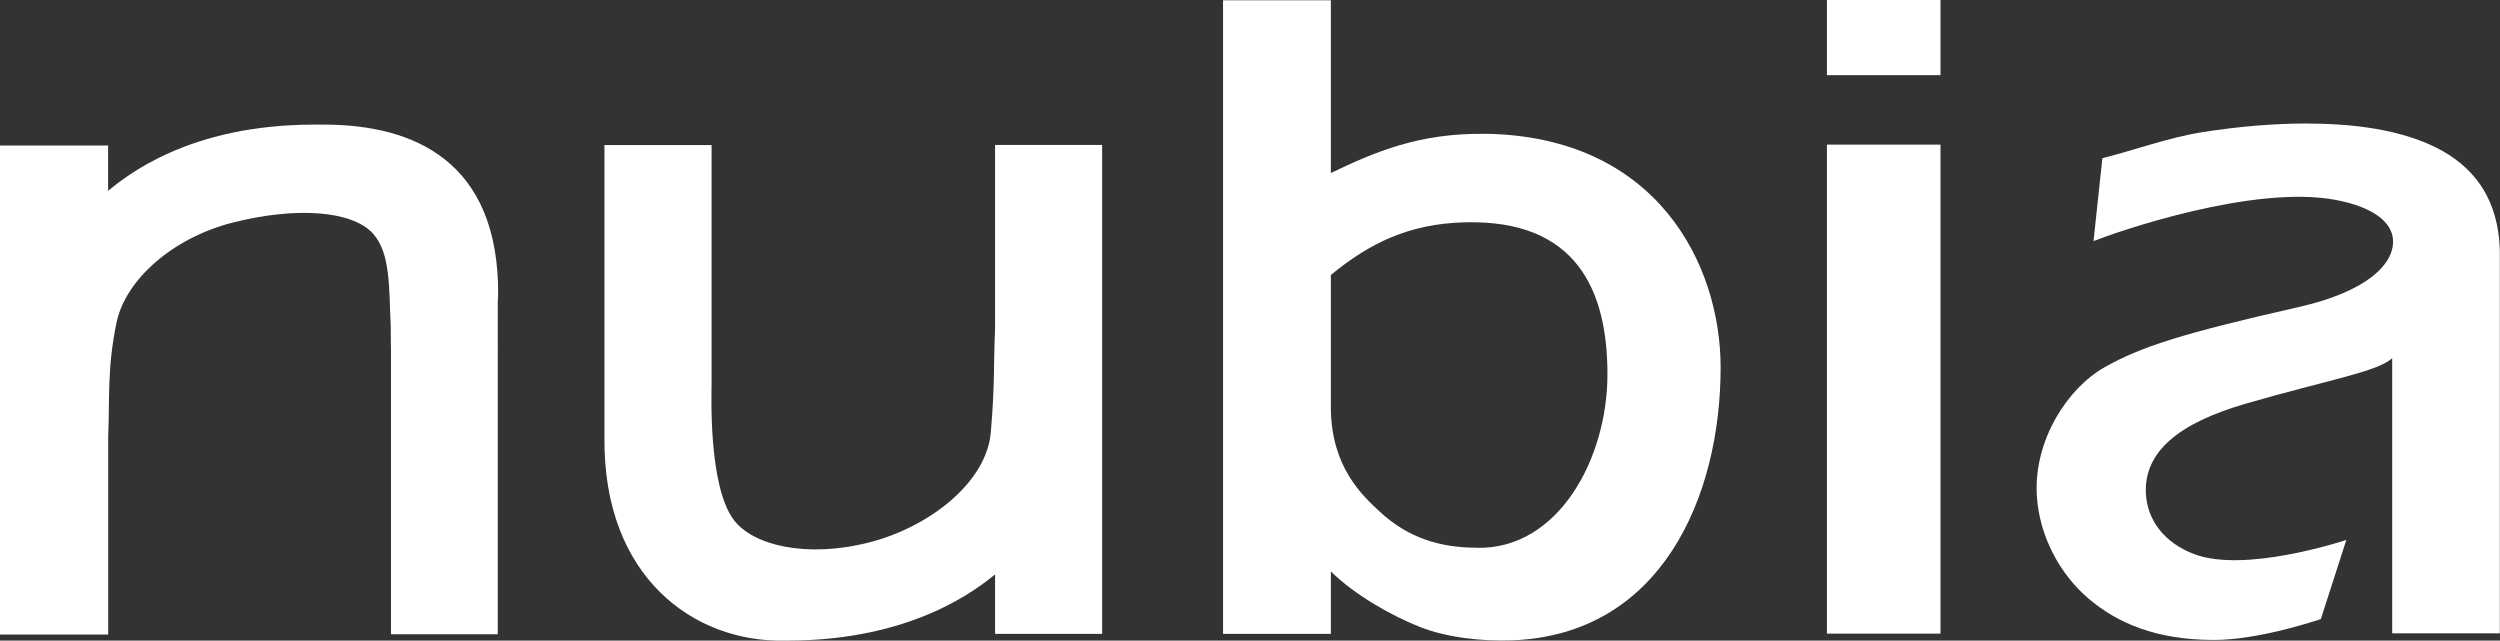
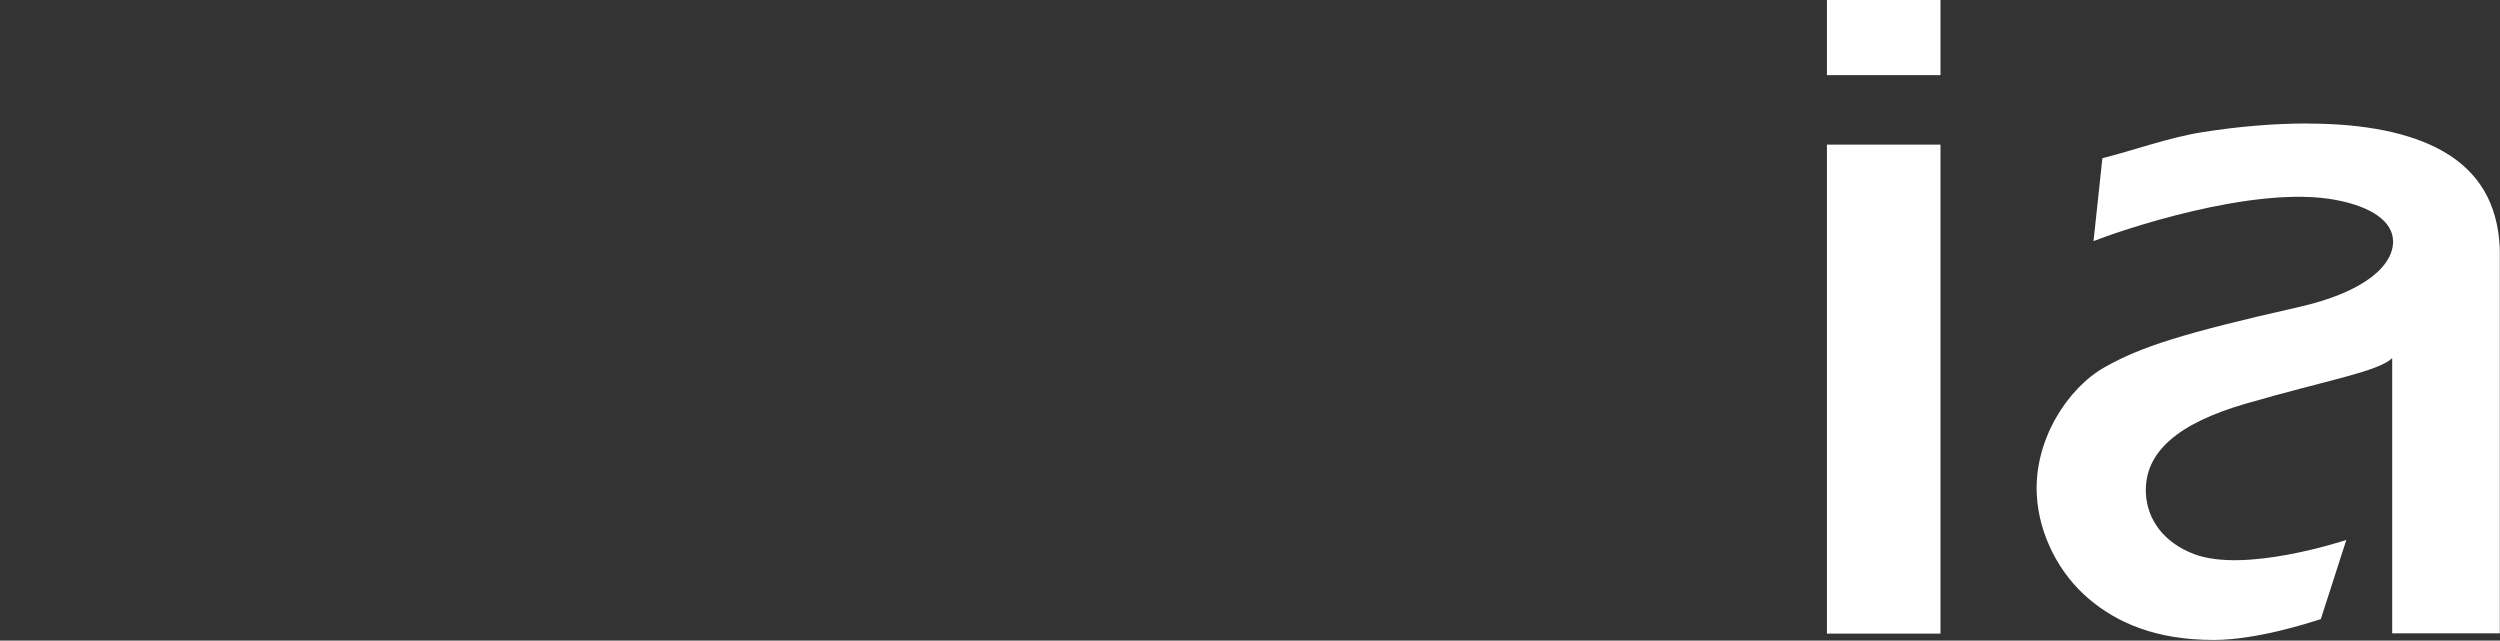
<svg xmlns="http://www.w3.org/2000/svg" id="Ebene_2" data-name="Ebene 2" viewBox="0 0 264.83 67.86">
  <rect x="0" y="0" width="264.83" height="67.86" fill="#333333" stroke="none" />
  <defs>
    <style>
      .cls-1 {
        clip-path: url(#clippath-1);
      }

      .cls-2 {
        clip-path: url(#clippath-2);
      }

      .cls-3 {
        fill: #fff;
      }

      .cls-4 {
        clip-path: url(#clippath);
      }
    </style>
    <clipPath id="clippath">
      <rect class="cls-3" x="121.52" y="24.75" width="0" height="0" />
    </clipPath>
    <clipPath id="clippath-1">
      <rect class="cls-3" x="121.52" y="24.75" width="0" height="0" />
    </clipPath>
    <clipPath id="clippath-2">
-       <rect class="cls-3" x="121.52" y="24.75" width="0" height="0" />
-     </clipPath>
+       </clipPath>
  </defs>
  <g id="_图层_1" data-name="图层 1">
    <g>
      <rect class="cls-3" x="193.53" y="15.32" width="12.03" height="51.8" />
      <rect class="cls-3" x="193.53" y="0" width="12.03" height="7.96" />
      <path class="cls-3" d="M244.44,13.08c-3.52,0-7.28.31-11.13.92-3.6.57-7.25,1.92-10.6,2.76l-.94,8.78c2.28-.91,16.93-6.05,25.72-4.35,3.84.74,5.93,2.3,6.01,4.28.1,2.53-2.8,5.43-10.01,7.06-12.37,2.8-16.74,4.22-20.54,6.37-3.91,2.2-7.49,7.69-7.19,13.49.22,4.33,2.43,8.42,5.46,11,3.04,2.6,7.18,4.4,13.29,4.4,4.42,0,9.88-1.73,11.34-2.21l2.7-8.38c-.48.15-10.77,3.52-16.11,1.5-3.26-1.23-4.98-3.68-5.12-6.41-.23-4.47,3.55-7.48,10.51-9.51,8.8-2.56,13.88-3.34,15.58-4.83v29.14h11.4V26.67c0-.19,0-.37-.01-.5-.24-4.67-2.23-8-6.06-10.18-3.43-1.92-8.24-2.9-14.28-2.9h-.04" />
-       <path class="cls-3" d="M34.29,13.2c-.25,0-.49,0-.74,0-.25,0,0,0-.26,0-13.37,0-19.97,5.51-21.84,7.01v-4.79H0v51.8h11.46v-21.06c.18-3.81-.14-7.16.9-12.05.95-4.46,5.89-8.89,12.25-10.52,6.66-1.7,12.67-1.32,14.92,1.17,1.88,2.13,1.66,5.85,1.86,9.72.02.37,0,2.3.03,2.67v30.04h11.31V31.95l.04-.66c.11-14.3-9.03-18.09-18.46-18.09" />
-       <path class="cls-3" d="M105.41,15.35v19.54c-.18,3.81,0,5.6-.45,10.89-.44,5.33-6.53,10.06-12.89,11.68-6.66,1.7-12.3.3-14.32-2.36-2.75-3.62-2.37-13.49-2.37-14.57V15.37h-11.35v31.04c-.12,14.67,9.41,21.65,19.09,21.45.25,0,0,0,.26,0,13.36,0,20.16-5.51,22.03-7.01v6.3h11.34V15.35h-11.34Z" />
-       <path class="cls-3" d="M157.34,14.18c-6.98-.11-11.7,1.91-16.36,4.15V.03h-11.42v67.12h11.42v-6.62c2.59,2.55,6.46,4.7,9.42,5.88,2.74,1.09,6.46,1.55,9.81,1.42,15.78-.61,22.05-15.18,22.06-28.9,0-10.93-6.75-24.48-24.92-24.76M156.45,58.02h-.01c-3.82,0-7.22-1-10.24-3.78-1.93-1.79-5.14-4.75-5.22-10.93v-14.18c4.11-3.38,8.27-5.43,14.2-5.58,11.82-.3,15.1,7.18,15.1,16.11s-5.21,18.56-13.82,18.37" />
      <g>
        <rect class="cls-3" x="121.52" y="24.75" width="0" height="0" />
        <g class="cls-4">
          <g>
            <rect class="cls-3" x="121.52" y="24.75" width="0" height="0" />
            <g class="cls-1">
              <rect class="cls-3" x="121.52" y="24.75" width="0" height="0" />
            </g>
          </g>
          <g>
            <rect class="cls-3" x="121.52" y="24.75" width="0" height="0" />
            <g class="cls-2">
-               <polyline class="cls-3" points="121.52 24.75 121.52 24.75 121.53 24.75 121.52 24.75" />
-             </g>
+               </g>
          </g>
        </g>
      </g>
    </g>
  </g>
</svg>